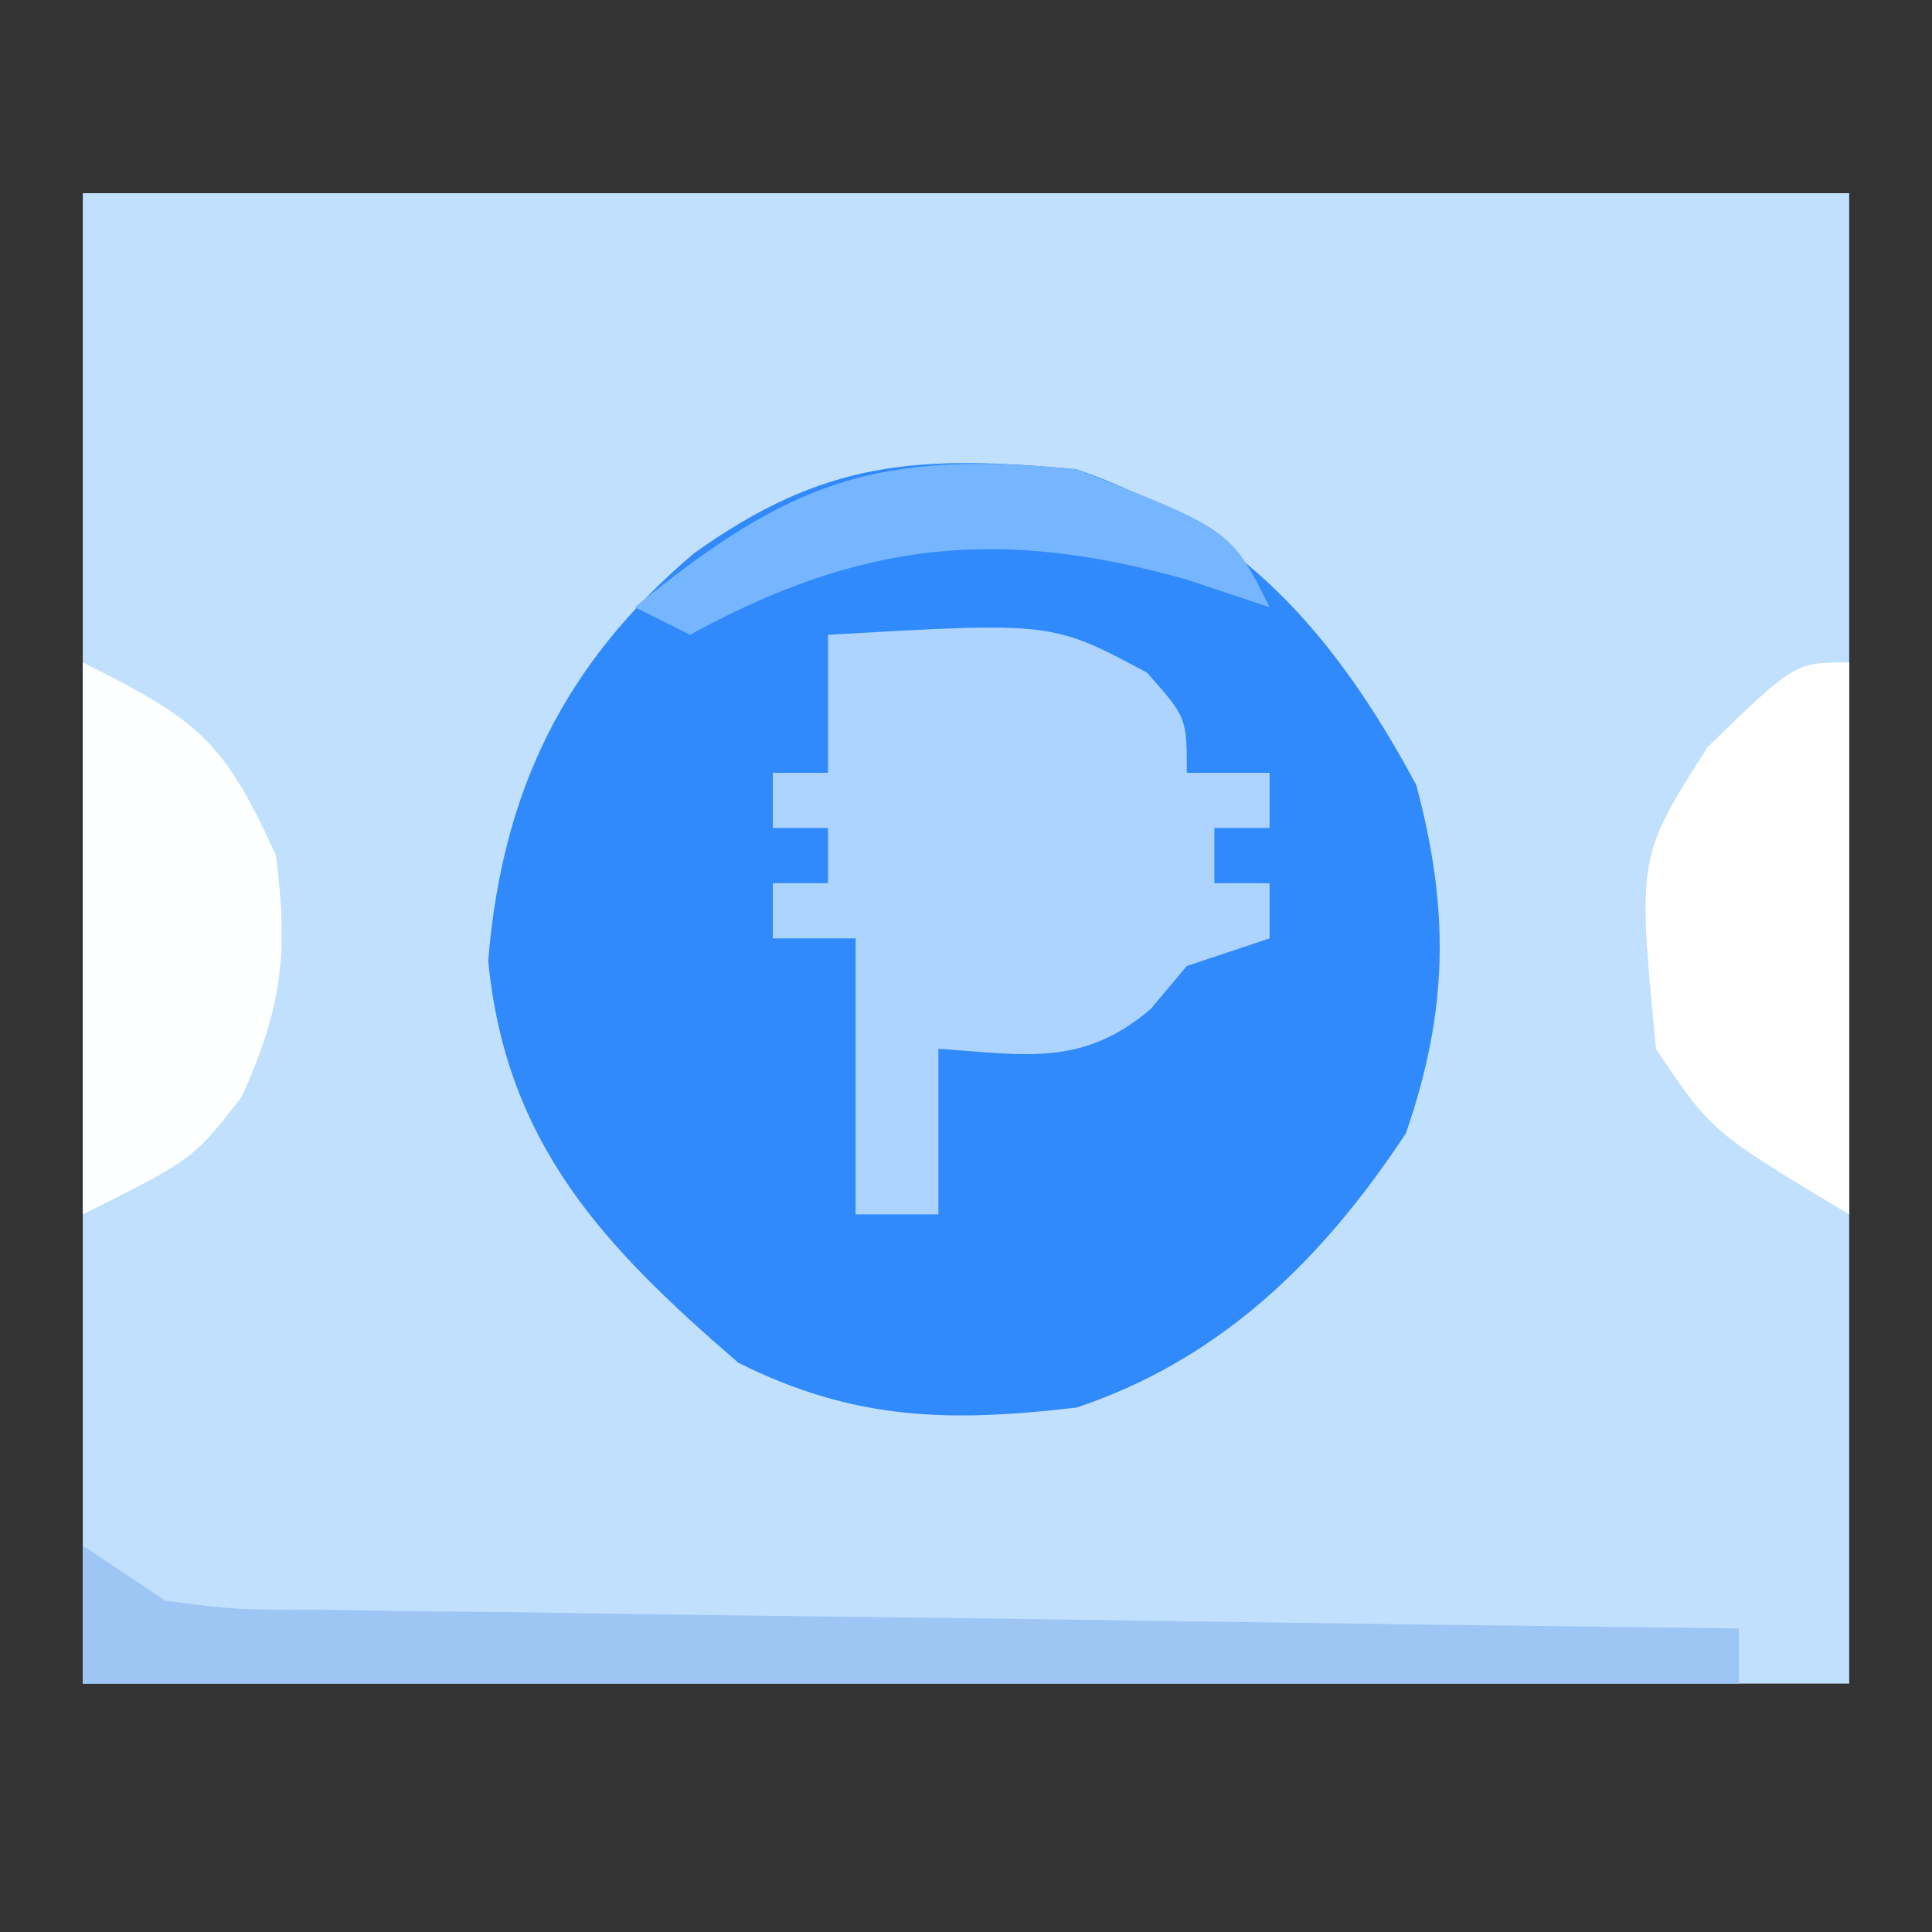
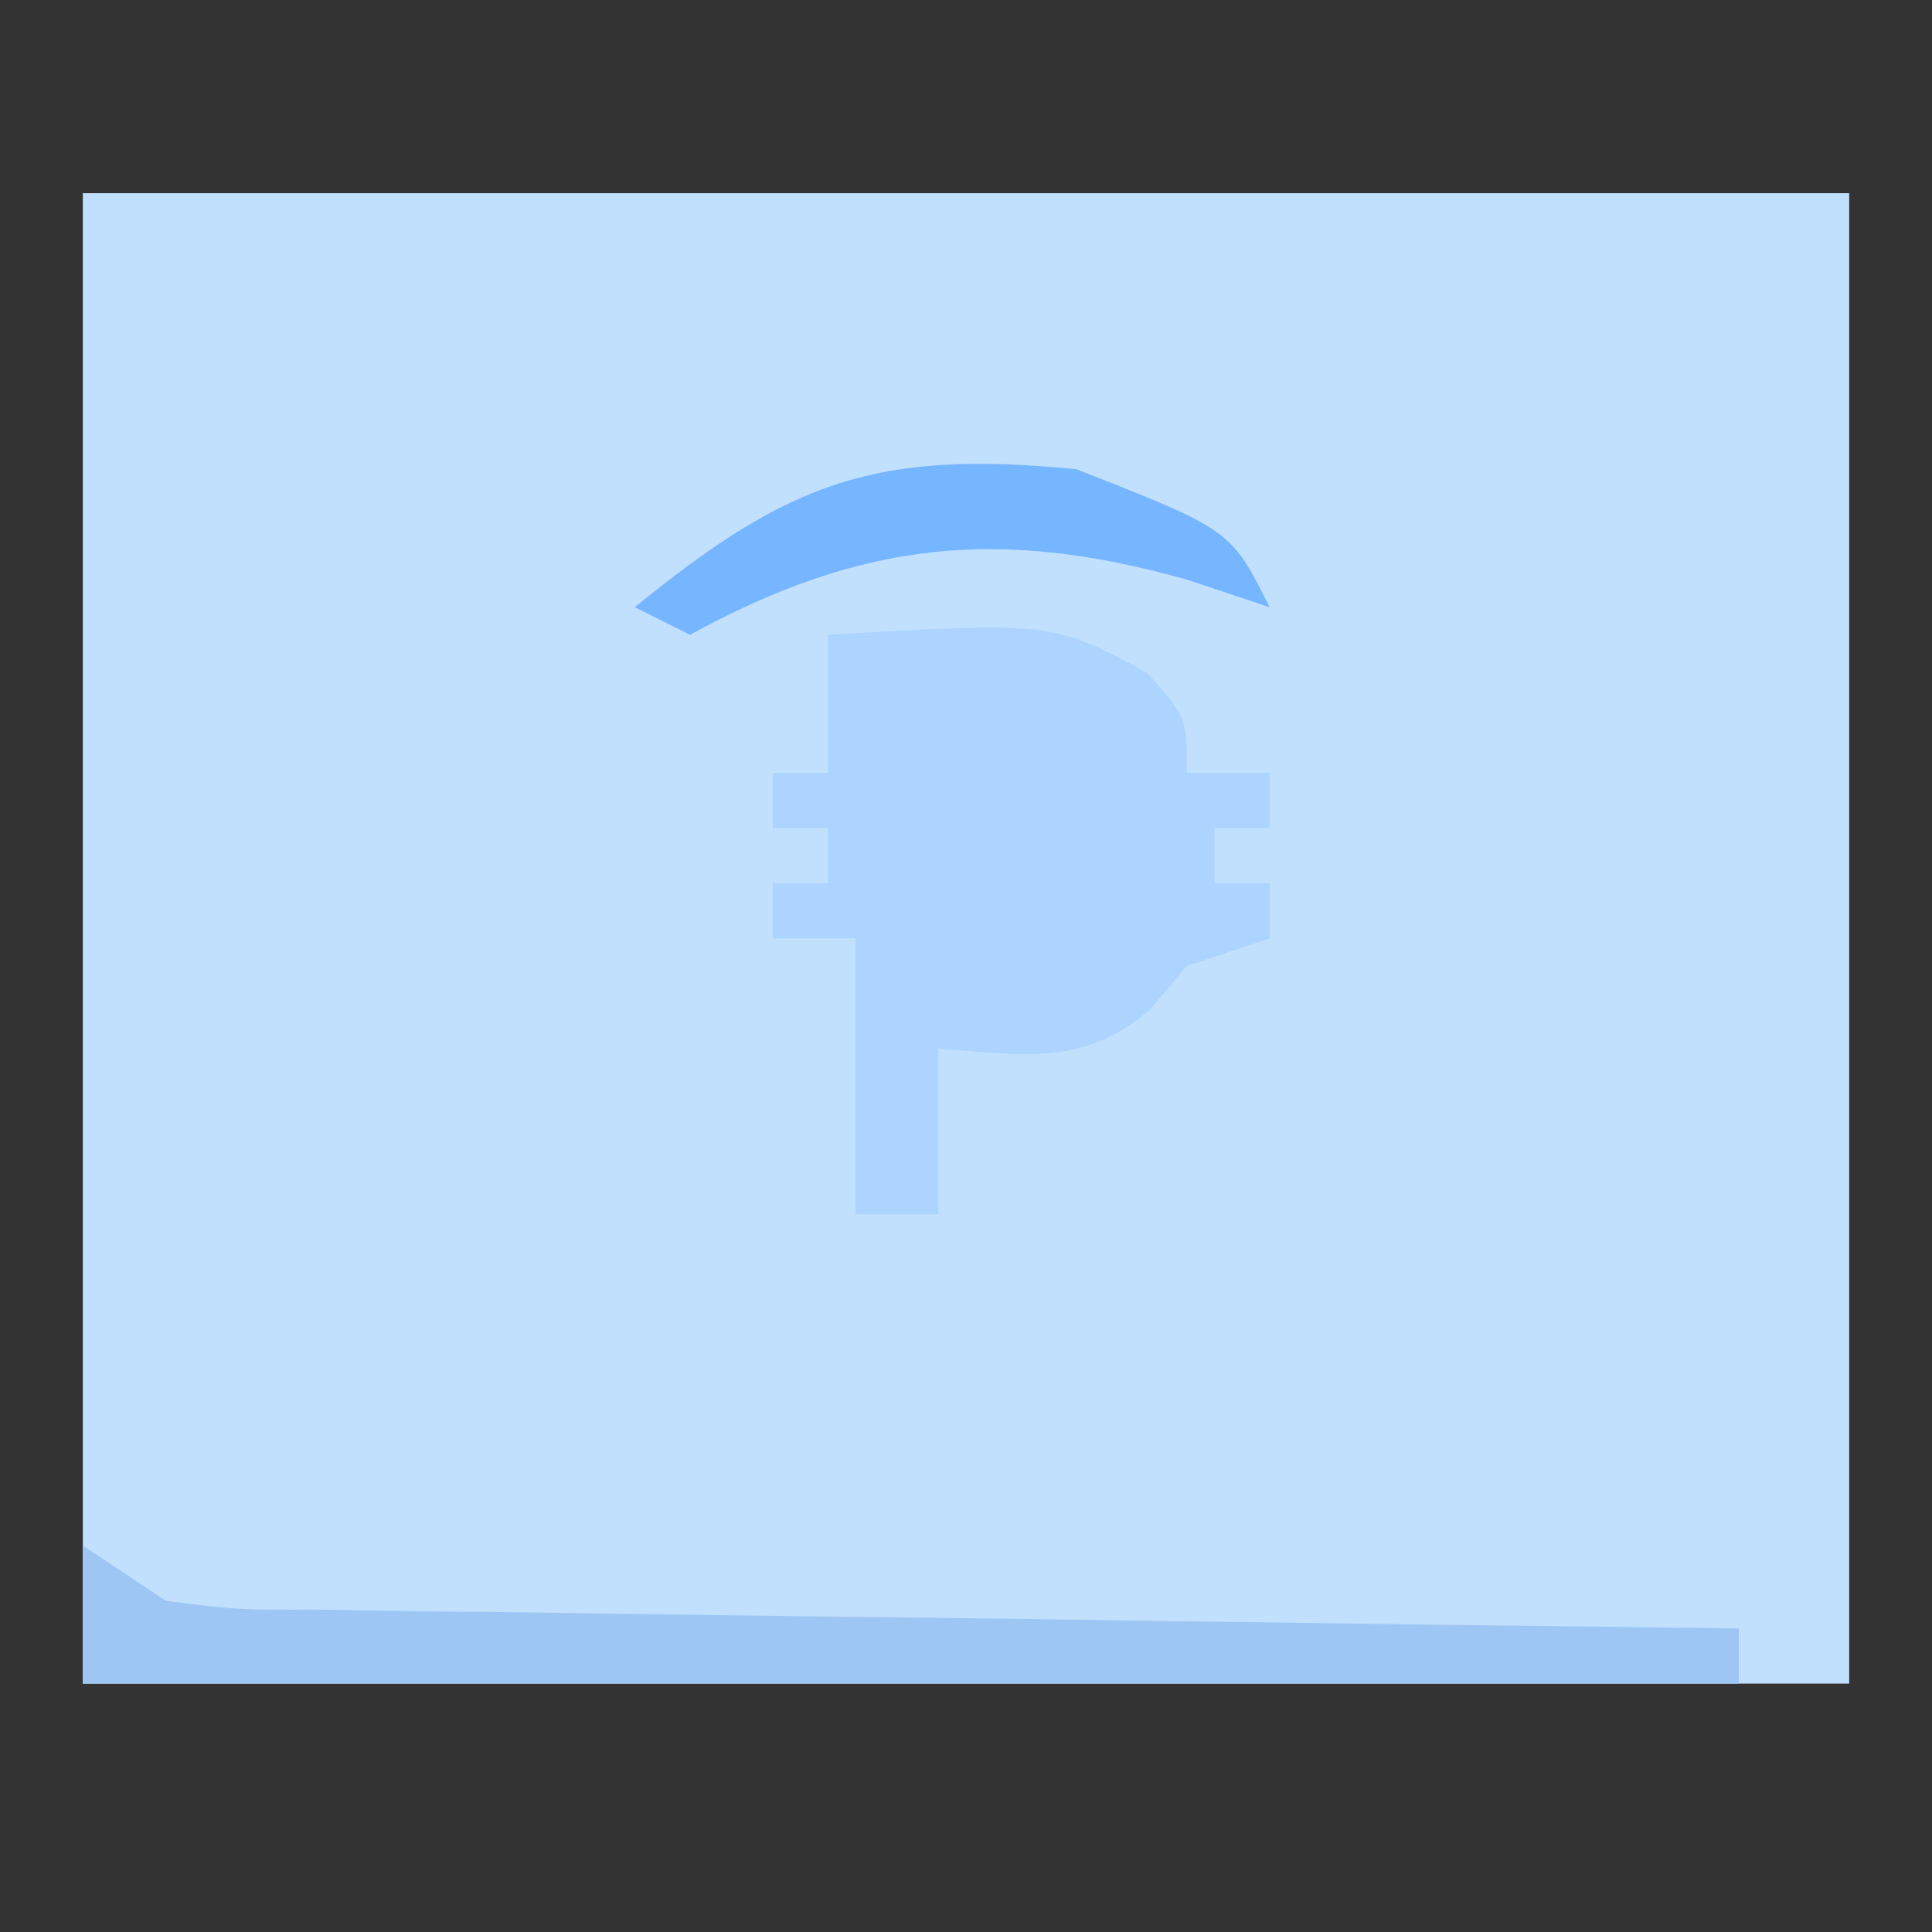
<svg xmlns="http://www.w3.org/2000/svg" version="1.1" width="70" height="70">
  <rect width="100%" height="100%" fill="#333333" stroke="none" />
  <path d="M0 0 C21.12 0 42.24 0 64 0 C64 17.82 64 35.64 64 54 C42.88 54 21.76 54 0 54 C0 36.18 0 18.36 0 0 Z " fill="#C1E0FE" transform="translate(3,7)" />
-   <path d="M0 0 C5.963 2.064 9.353 5.941 12.312 11.438 C13.527 15.966 13.476 19.628 11.938 24.062 C8.925 28.63 5.241 32.253 0 34 C-4.611 34.536 -8.053 34.473 -12.25 32.375 C-17.113 28.175 -20.66 24.469 -21.312 17.812 C-20.811 11.692 -18.581 7.065 -13.875 3.062 C-9.126 -0.344 -5.744 -0.524 0 0 Z " fill="#318AFB" transform="translate(39,17)" />
  <path d="M0 0 C8.126 -0.469 8.126 -0.469 11.562 1.375 C13 3 13 3 13 5 C13.99 5 14.98 5 16 5 C16 5.66 16 6.32 16 7 C15.34 7 14.68 7 14 7 C14 7.66 14 8.32 14 9 C14.66 9 15.32 9 16 9 C16 9.66 16 10.32 16 11 C15.01 11.33 14.02 11.66 13 12 C12.35 12.773 12.35 12.773 11.688 13.562 C9.214 15.669 7.136 15.209 4 15 C4 16.98 4 18.96 4 21 C3.01 21 2.02 21 1 21 C1 17.7 1 14.4 1 11 C0.01 11 -0.98 11 -2 11 C-2 10.34 -2 9.68 -2 9 C-1.34 9 -0.68 9 0 9 C0 8.34 0 7.68 0 7 C-0.66 7 -1.32 7 -2 7 C-2 6.34 -2 5.68 -2 5 C-1.34 5 -0.68 5 0 5 C0 3.35 0 1.7 0 0 Z " fill="#ACD4FF" transform="translate(30,23)" />
  <path d="M0 0 C1.485 0.99 1.485 0.99 3 2 C5.606 2.329 5.606 2.329 8.573 2.319 C9.714 2.339 10.855 2.359 12.03 2.379 C13.877 2.396 13.877 2.396 15.762 2.414 C17.023 2.433 18.284 2.453 19.583 2.473 C22.931 2.522 26.28 2.564 29.629 2.601 C33.048 2.641 36.466 2.692 39.885 2.742 C46.59 2.838 53.295 2.923 60 3 C60 3.66 60 4.32 60 5 C40.2 5 20.4 5 0 5 C0 3.35 0 1.7 0 0 Z " fill="#9EC6F5" transform="translate(3,56)" />
-   <path d="M0 0 C0 6.6 0 13.2 0 20 C-5 17 -5 17 -7 14 C-7.672 7.053 -7.672 7.053 -5.125 3.062 C-1.97 0 -1.97 0 0 0 Z " fill="#FFFFFF" transform="translate(67,24)" />
-   <path d="M0 0 C4.224 2.112 5.116 2.855 7 7 C7.443 10.544 7.23 12.493 5.75 15.75 C4 18 4 18 0 20 C0 13.4 0 6.8 0 0 Z " fill="#FEFFFF" transform="translate(3,24)" />
  <path d="M0 0 C5.6 2.2 5.6 2.2 7 5 C6.01 4.67 5.02 4.34 4 4 C-2.756 2.103 -7.75 2.578 -14 6 C-14.66 5.67 -15.32 5.34 -16 5 C-10.37 0.407 -7.223 -0.703 0 0 Z " fill="#76B5FF" transform="translate(39,17)" />
</svg>